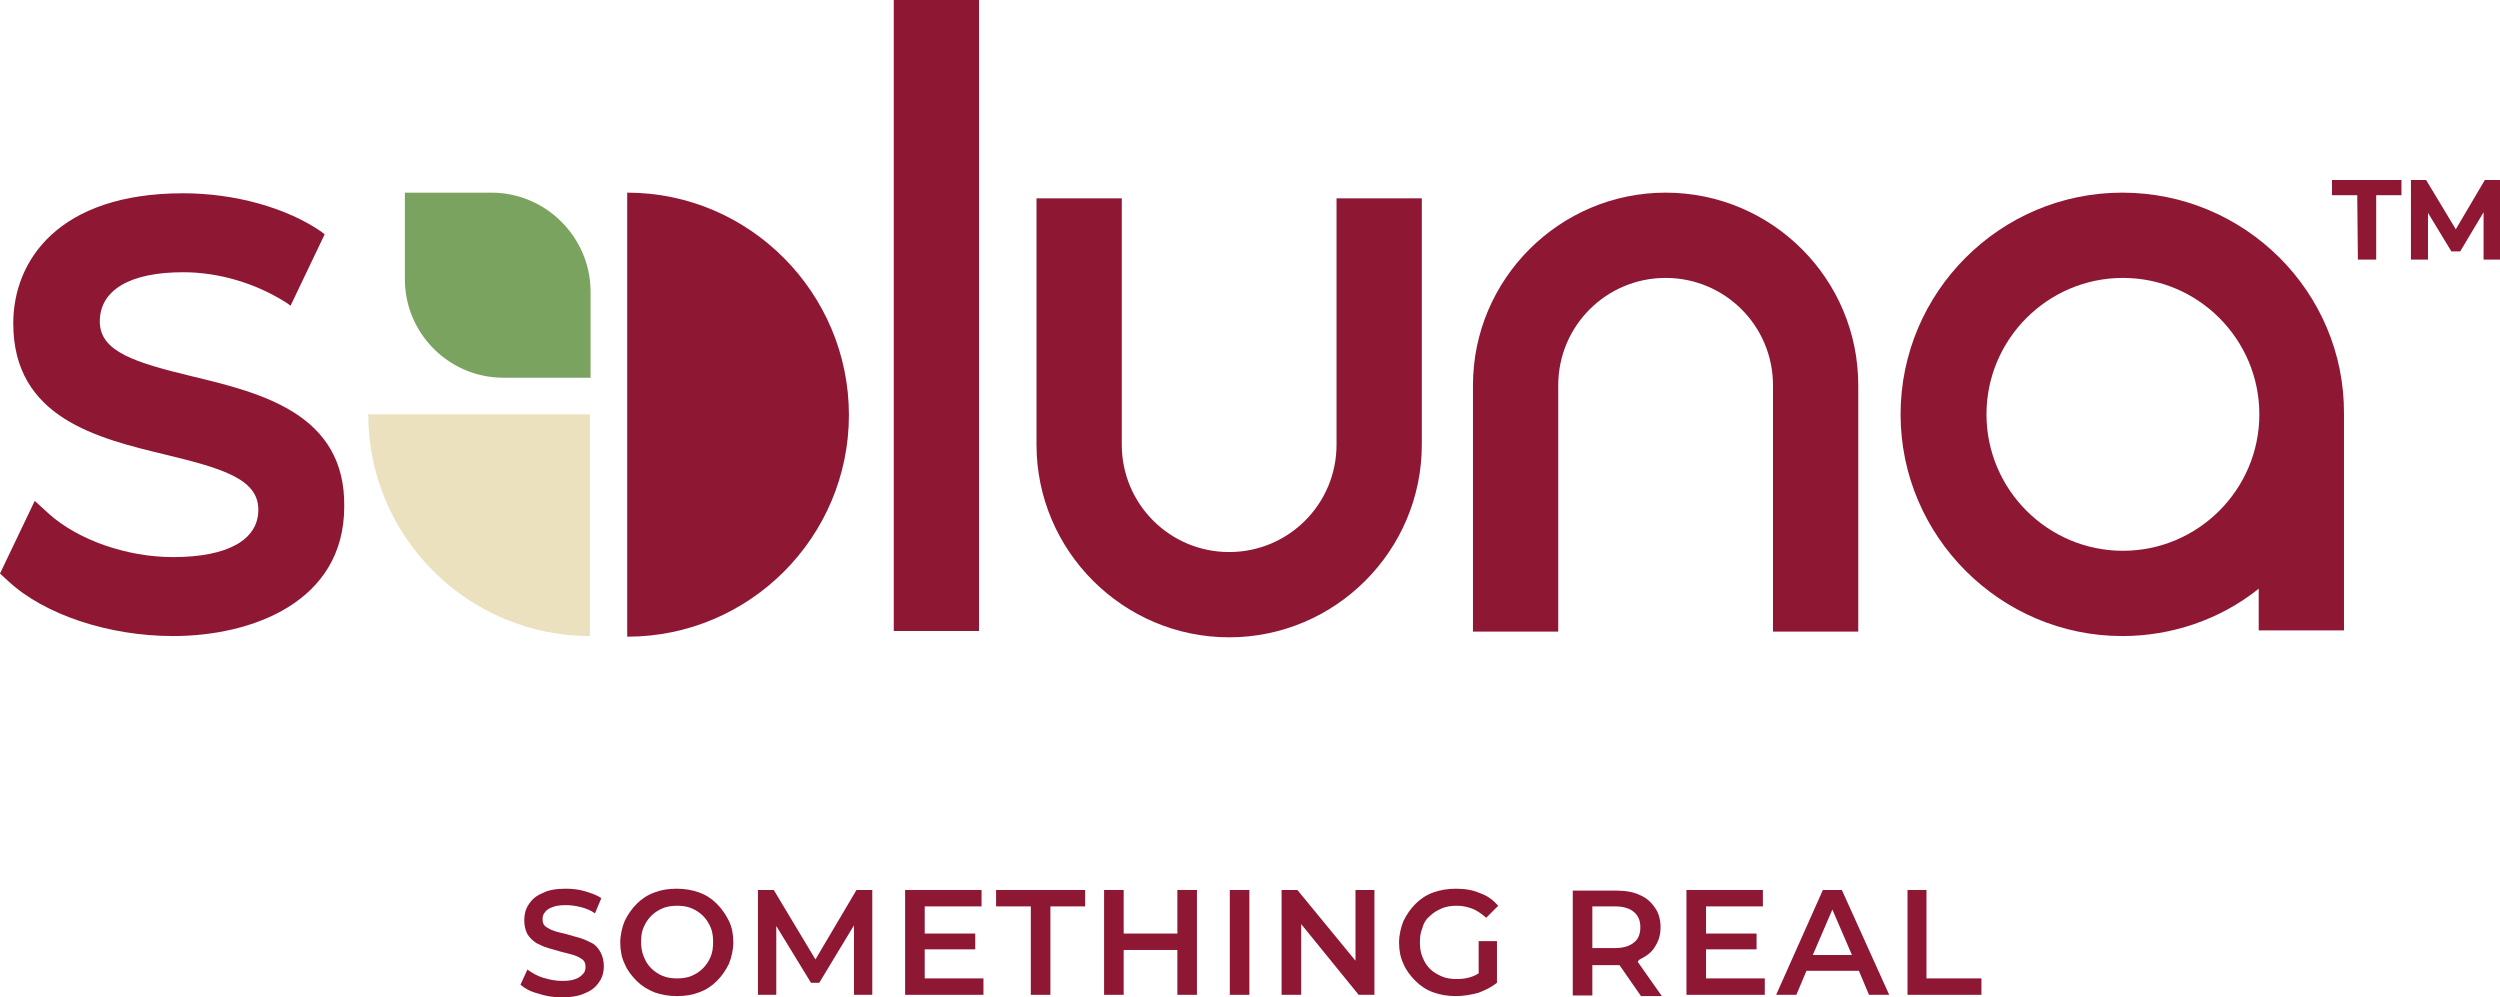
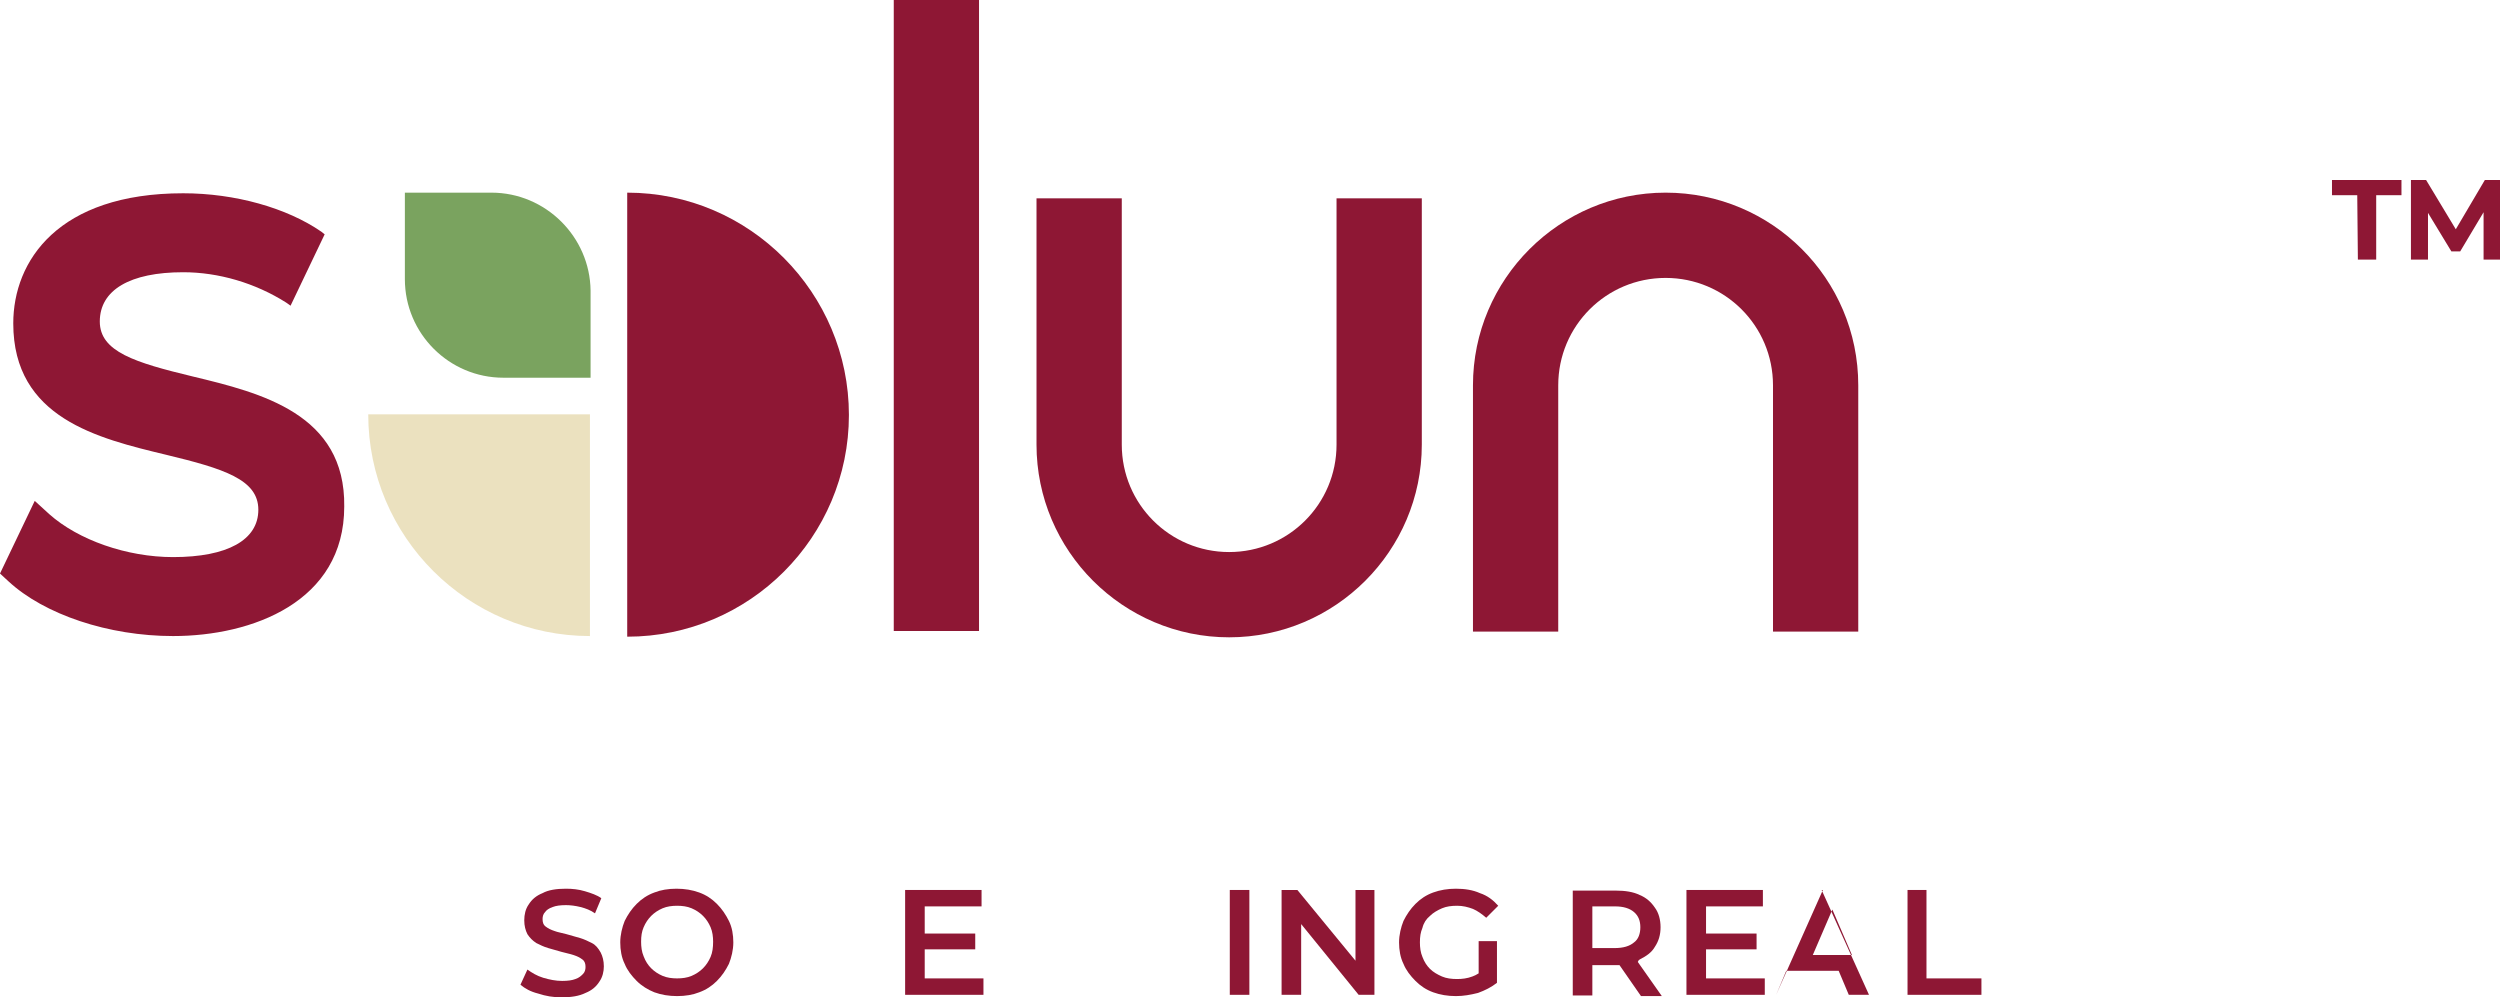
<svg xmlns="http://www.w3.org/2000/svg" xml:space="preserve" style="enable-background:new 0 0 395.8 157.9;" viewBox="0 0 395.8 157.9" y="0px" x="0px" id="Calque_1" version="1.1">
  <style type="text/css">
	.st0{fill:#8E1734;}
	.st1{fill:#EBE1BF;}
	.st2{fill:#7AA35F;}
</style>
  <g>
    <g>
      <g>
        <g>
          <path d="M211.6,70.4c0,9.4-7.6,17-17,17s-17-7.6-17-17v-39h-13.5v39c0,16.8,13.7,30.5,30.5,30.5      s30.5-13.7,30.5-30.5v-39h-13.5V70.4z" class="st0" />
          <path d="M263.7,30.5c-16.8,0-30.5,13.7-30.5,30.5v39h13.5V61c0-9.4,7.6-17,17-17c9.4,0,17,7.6,17,17v39h13.5V61      C294.2,44.1,280.5,30.5,263.7,30.5z" class="st0" />
-           <path d="M336,30.5c-19.4,0-35.1,15.8-35.1,35.1s15.8,35.1,35.1,35.1c7.8,0,15.5-2.6,21.6-7.5v6.6h13.5V65.5      C371.2,46.2,355.4,30.5,336,30.5z M357.7,65.6c0,11.9-9.7,21.6-21.6,21.6s-21.6-9.7-21.6-21.6S324.2,44,336.1,44      S357.7,53.7,357.7,65.6z" class="st0" />
          <rect height="99.9" width="13.5" class="st0" x="141.5" />
          <path d="M30.5,59.6l-0.2,0.7l0,0l0,0l0,0L30.5,59.6c-9.1-2.2-14.7-3.9-14.7-8.7c0-5,4.8-7.8,13.2-7.8      c5.6,0,11.4,1.7,16.3,4.8l0.7,0.5l5.4-11.3l-0.5-0.4c-5.5-3.8-13.7-6.1-21.9-6.1C9.2,30.6,2.1,41.3,2.1,51.2      c0,15,13.4,18.2,24.2,20.8c9.1,2.2,14.6,3.9,14.6,8.7c0,4.8-4.9,7.5-13.5,7.5c-7.3,0-15-2.7-19.6-6.8l-2.3-2.1L0,90.8L1.3,92      c5.7,5.3,15.9,8.7,26.1,8.7c12.5,0,27.1-5.4,27.1-20.5C54.7,65.5,41.3,62.2,30.5,59.6z" class="st0" />
        </g>
        <path d="M99.3,30.5v70.3c19.4,0,35.1-15.8,35.1-35.1S118.7,30.5,99.3,30.5z" class="st0" />
        <path d="M93.4,65.6H58.3c0,19.4,15.8,35.1,35.1,35.1V65.6z" class="st1" />
        <path d="M77.8,30.5H64.1v13.7c0,8.6,7,15.6,15.6,15.6h13.8V46C93.4,37.5,86.4,30.5,77.8,30.5z" class="st2" />
        <g>
          <path d="M373.2,30.9h-4v-2.4h11v2.4h-4v10.2h-2.9L373.2,30.9L373.2,30.9z" class="st0" />
          <path d="M393.2,41.1v-7.5l-3.7,6.2h-1.4l-3.7-6.1v7.4h-2.7V28.5h2.4l4.7,7.8l4.6-7.8h2.4v12.6H393.2z" class="st0" />
        </g>
      </g>
    </g>
    <g>
      <path d="M93.7,149.3c-0.6-0.3-1.2-0.6-1.9-0.8c-0.7-0.2-1.4-0.4-2.1-0.6s-1.4-0.3-1.9-0.5c-0.6-0.2-1-0.4-1.4-0.7    c-0.4-0.3-0.5-0.7-0.5-1.2c0-0.4,0.1-0.8,0.4-1.1c0.2-0.3,0.6-0.6,1.2-0.8c0.5-0.2,1.2-0.3,2.1-0.3c0.7,0,1.5,0.1,2.3,0.3    c0.8,0.2,1.6,0.5,2.3,1l1-2.4c-0.7-0.5-1.6-0.8-2.6-1.1c-1-0.3-2-0.4-3-0.4c-1.5,0-2.8,0.2-3.7,0.7c-1,0.4-1.7,1-2.2,1.8    c-0.5,0.7-0.7,1.6-0.7,2.5s0.2,1.6,0.5,2.2c0.4,0.6,0.8,1,1.4,1.4c0.6,0.3,1.2,0.6,1.9,0.8c0.7,0.2,1.4,0.4,2.1,0.6    s1.3,0.3,1.9,0.5s1,0.4,1.4,0.7c0.4,0.3,0.5,0.7,0.5,1.2c0,0.4-0.1,0.8-0.4,1.1c-0.3,0.3-0.6,0.6-1.2,0.8    c-0.5,0.2-1.2,0.3-2.1,0.3c-1,0-2-0.2-3-0.5s-1.8-0.8-2.5-1.3l-1.1,2.4c0.7,0.6,1.6,1.1,2.8,1.4c1.2,0.4,2.4,0.6,3.7,0.6    c1.5,0,2.8-0.2,3.8-0.7c1-0.4,1.7-1,2.2-1.8c0.5-0.7,0.7-1.6,0.7-2.4c0-0.9-0.2-1.6-0.5-2.2C94.7,150.1,94.3,149.6,93.7,149.3z" class="st0" />
      <path d="M113.5,143.1c-0.8-0.8-1.7-1.4-2.8-1.8c-1.1-0.4-2.3-0.6-3.6-0.6c-1.3,0-2.5,0.2-3.5,0.6    c-1.1,0.4-2,1-2.8,1.8s-1.4,1.7-1.9,2.7c-0.4,1-0.7,2.2-0.7,3.4c0,1.2,0.2,2.4,0.7,3.4c0.4,1,1.1,1.9,1.9,2.7    c0.8,0.8,1.8,1.4,2.8,1.8c1.1,0.4,2.3,0.6,3.6,0.6c1.3,0,2.5-0.2,3.5-0.6c1.1-0.4,2-1,2.8-1.8s1.4-1.7,1.9-2.7    c0.4-1,0.7-2.2,0.7-3.4c0-1.2-0.2-2.4-0.7-3.4S114.3,143.9,113.5,143.1z M112.5,151.5c-0.3,0.7-0.7,1.3-1.2,1.8s-1.1,0.9-1.8,1.2    c-0.7,0.3-1.5,0.4-2.3,0.4s-1.6-0.1-2.3-0.4c-0.7-0.3-1.3-0.7-1.8-1.2s-0.9-1.1-1.2-1.9c-0.3-0.7-0.4-1.5-0.4-2.3    c0-0.9,0.1-1.6,0.4-2.3c0.3-0.7,0.7-1.3,1.2-1.8s1.1-0.9,1.8-1.2c0.7-0.3,1.5-0.4,2.3-0.4s1.6,0.1,2.3,0.4    c0.7,0.3,1.3,0.7,1.8,1.2s0.9,1.1,1.2,1.8c0.3,0.7,0.4,1.5,0.4,2.3C112.9,150,112.8,150.8,112.5,151.5z" class="st0" />
-       <polygon points="135.6,140.9 129.1,151.9 122.5,140.9 120,140.9 120,157.5 122.9,157.5 122.9,146.6 128.4,155.6     129.7,155.6 135.2,146.5 135.2,157.5 138.1,157.5 138.1,140.9" class="st0" />
      <polygon points="146.4,150.3 154.4,150.3 154.4,147.8 146.4,147.8 146.4,143.5 155.4,143.5 155.4,140.9 143.3,140.9     143.3,157.5 155.7,157.5 155.7,154.9 146.4,154.9" class="st0" />
-       <polygon points="157.7,143.5 163.2,143.5 163.2,157.5 166.3,157.5 166.3,143.5 171.8,143.5 171.8,140.9 157.7,140.9" class="st0" />
-       <polygon points="186.4,147.8 177.9,147.8 177.9,140.9 174.8,140.9 174.8,157.5 177.9,157.5 177.9,150.4 186.4,150.4     186.4,157.5 189.5,157.5 189.5,140.9 186.4,140.9" class="st0" />
      <rect height="16.6" width="3.1" class="st0" y="140.9" x="194.7" />
      <polygon points="214.6,152.1 205.4,140.9 202.9,140.9 202.9,157.5 206,157.5 206,146.3 215.1,157.5 217.6,157.5     217.6,140.9 214.6,140.9" class="st0" />
      <path d="M226.4,145c0.5-0.5,1.2-0.9,1.9-1.2c0.7-0.3,1.5-0.4,2.4-0.4s1.7,0.2,2.5,0.5c0.7,0.3,1.4,0.8,2.1,1.4    l1.9-1.9c-0.8-0.9-1.7-1.6-2.9-2c-1.1-0.5-2.4-0.7-3.8-0.7c-1.3,0-2.5,0.2-3.6,0.6s-2,1-2.8,1.8s-1.4,1.7-1.9,2.7    c-0.4,1-0.7,2.2-0.7,3.4c0,1.2,0.2,2.4,0.7,3.4c0.4,1,1.1,1.9,1.9,2.7c0.8,0.8,1.7,1.4,2.8,1.8c1.1,0.4,2.3,0.6,3.6,0.6    c1.2,0,2.3-0.2,3.5-0.5c1.1-0.4,2.1-0.9,3-1.6V149h-2.9v5.1c-0.3,0.2-0.7,0.4-1,0.5c-0.8,0.3-1.6,0.4-2.4,0.4    c-0.9,0-1.7-0.1-2.4-0.4c-0.7-0.3-1.4-0.7-1.9-1.2s-0.9-1.1-1.2-1.9c-0.3-0.7-0.4-1.5-0.4-2.3c0-0.9,0.1-1.6,0.4-2.3    C225.4,146.1,225.8,145.5,226.4,145z" class="st0" />
      <path d="M259.6,151.9c1-0.5,1.9-1.1,2.4-2c0.6-0.9,0.9-1.9,0.9-3.1s-0.3-2.3-0.9-3.1c-0.6-0.9-1.4-1.6-2.4-2    c-1-0.5-2.3-0.7-3.8-0.7H249v16.6h3.1v-4.8h3.7c0.2,0,0.4,0,0.6,0l3.4,4.9h3.3l-3.8-5.4C259.4,152,259.5,152,259.6,151.9z     M258.7,144.4c0.7,0.6,1,1.4,1,2.4s-0.3,1.9-1,2.4c-0.7,0.6-1.7,0.9-3.1,0.9h-3.5v-6.6h3.6C257,143.5,258,143.8,258.7,144.4z" class="st0" />
      <polygon points="270.1,150.3 278.1,150.3 278.1,147.8 270.1,147.8 270.1,143.5 279.1,143.5 279.1,140.9 267,140.9     267,157.5 279.4,157.5 279.4,154.9 270.1,154.9" class="st0" />
-       <path d="M288.6,140.9l-7.4,16.6h3.2l1.6-3.8h8.3l1.6,3.8h3.2l-7.5-16.6H288.6z M287,151.2l3.1-7.2l3.1,7.2H287z" class="st0" />
+       <path d="M288.6,140.9l-7.4,16.6l1.6-3.8h8.3l1.6,3.8h3.2l-7.5-16.6H288.6z M287,151.2l3.1-7.2l3.1,7.2H287z" class="st0" />
      <polygon points="305,154.9 305,140.9 302,140.9 302,157.5 313.7,157.5 313.7,154.9" class="st0" />
    </g>
  </g>
</svg>